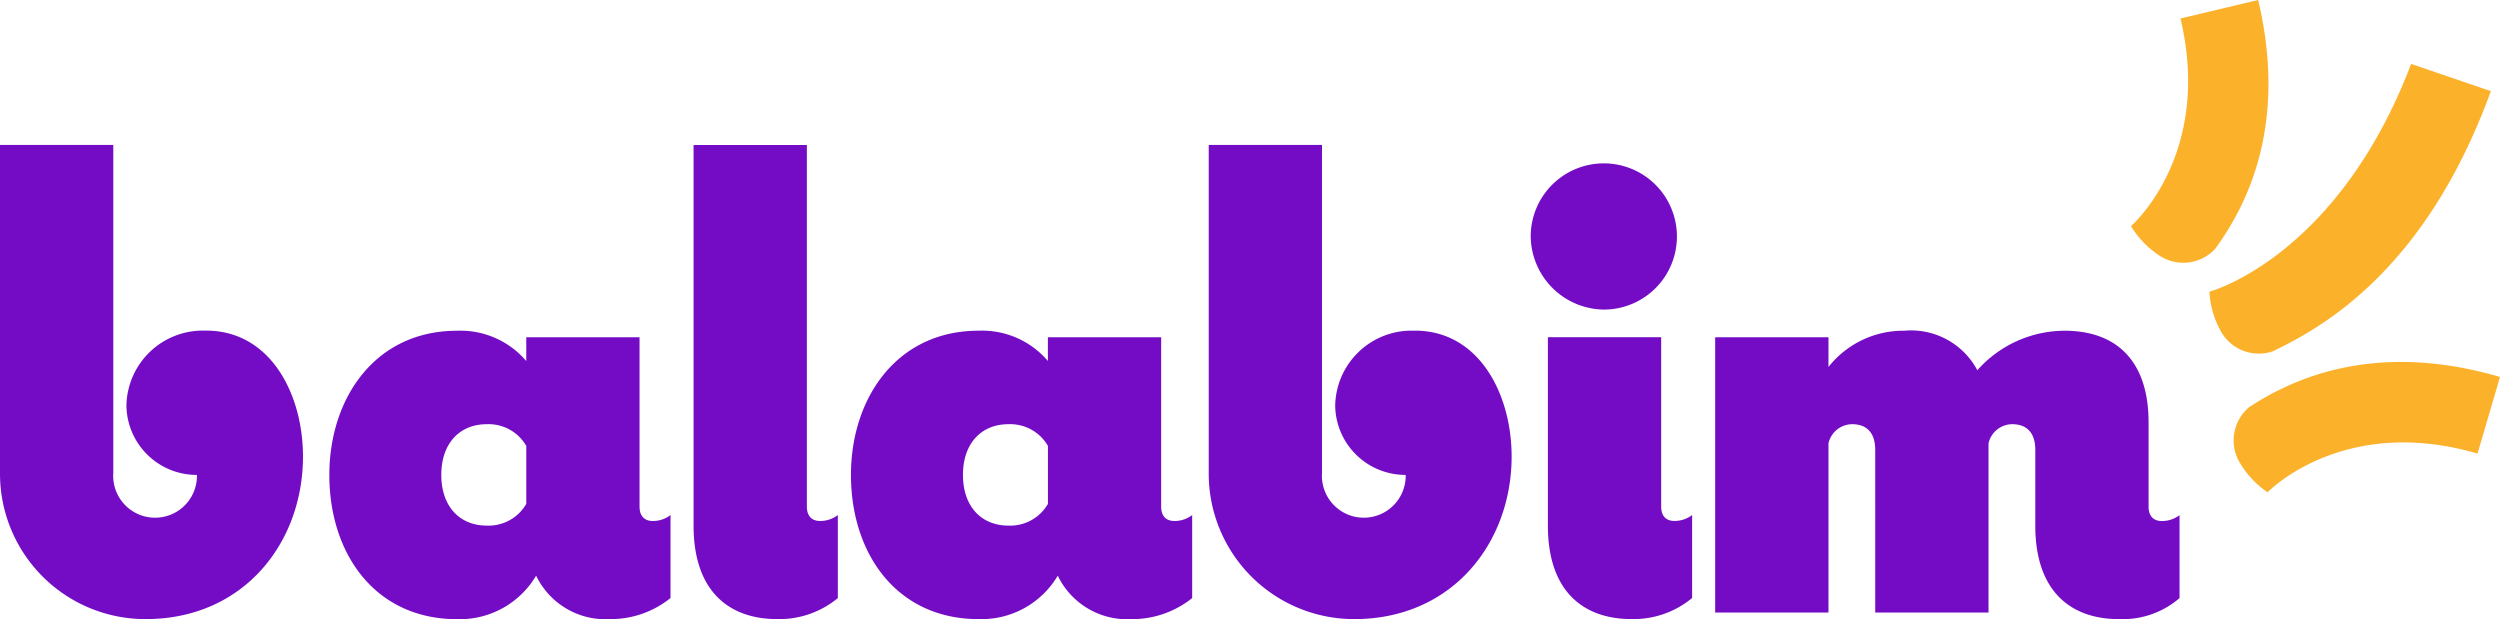
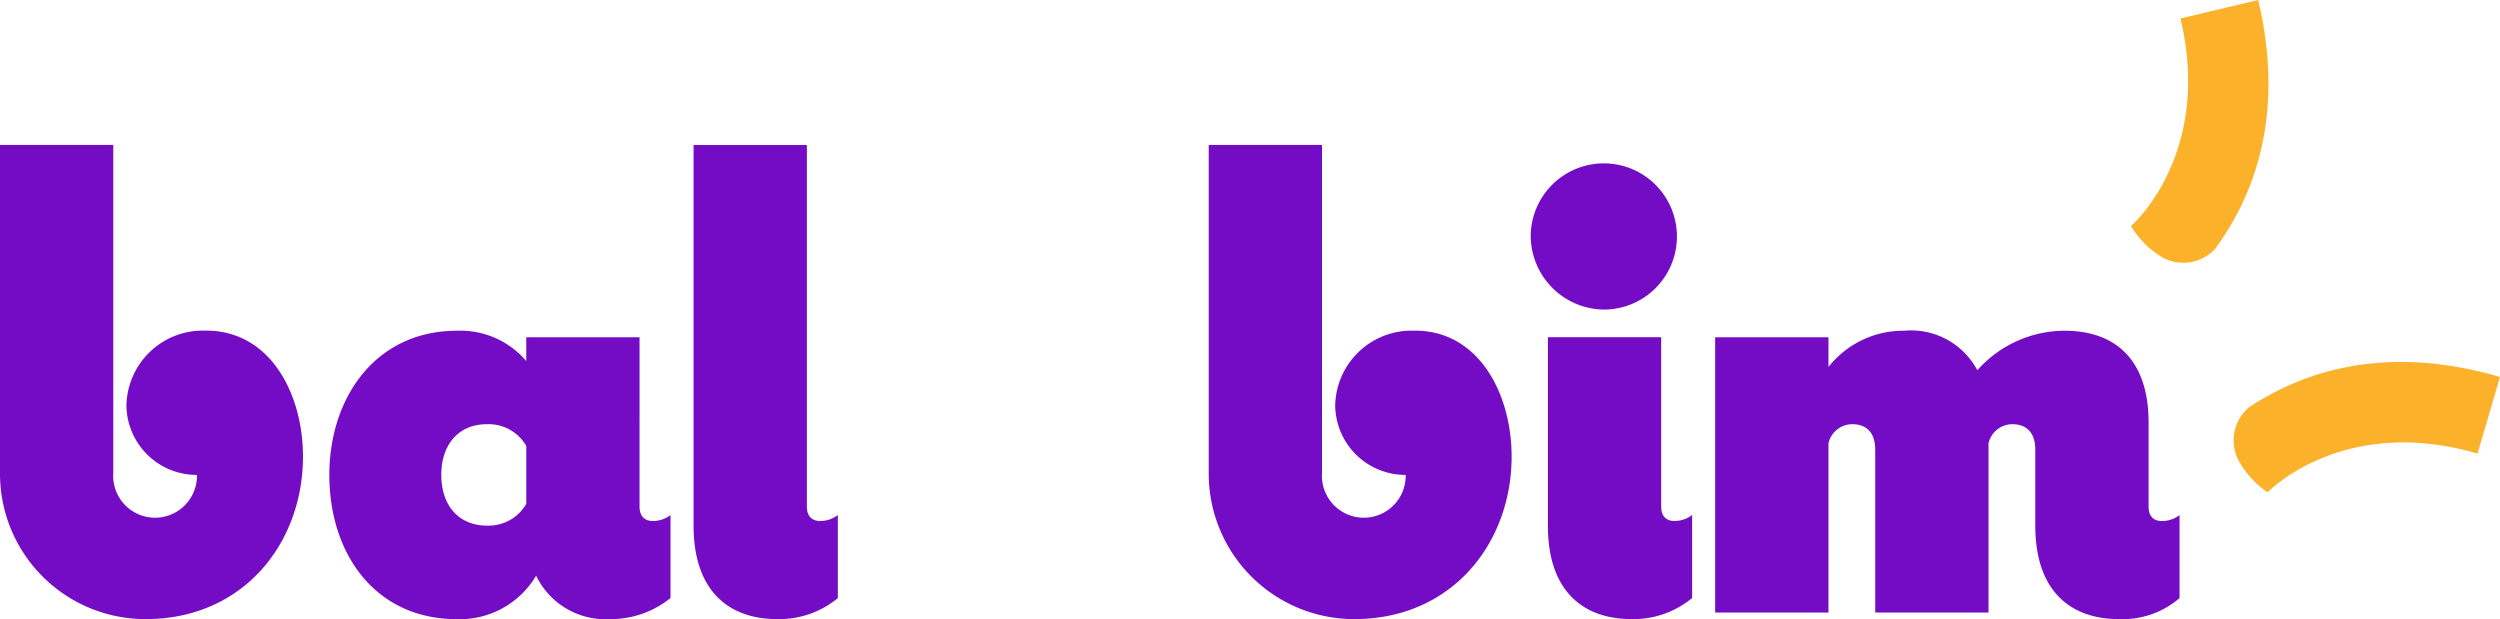
<svg xmlns="http://www.w3.org/2000/svg" id="Group_82" width="193.786" height="48" viewBox="0 0 193.786 48">
  <g id="Group_2" transform="translate(0 11.237)">
    <g id="Group_1">
      <g id="Path_1">
        <path id="Path_1-2" data-name="Path 1" d="M23.486,38.122c0,6.687-4.594,12.608-12.2,12.608A11.275,11.275,0,0,1,0,39.5V13.977H8.781V39.4a3.247,3.247,0,0,0,6.477.469c.008-.105.01-.211.008-.316A5.447,5.447,0,0,1,9.8,34.191a5.92,5.92,0,0,1,6.014-5.824l.163,0C20.989,28.371,23.486,33.323,23.486,38.122Z" transform="translate(0 -13.977)" fill="#740cc5" />
      </g>
      <g id="Path_2" transform="translate(25.528 14.39)">
        <path id="Path_2-2" data-name="Path 2" d="M79.752,58.33v6.432a7.414,7.414,0,0,1-4.7,1.634,5.964,5.964,0,0,1-5.718-3.368A6.878,6.878,0,0,1,63.21,66.4c-6.382,0-9.905-5.1-9.905-11.179,0-5.919,3.523-11.179,9.905-11.179a6.7,6.7,0,0,1,5.36,2.349V44.549h8.781V57.667c0,.868.511,1.122,1.021,1.122A2.236,2.236,0,0,0,79.752,58.33Zm-11.181-.868V52.971a3.369,3.369,0,0,0-3.064-1.684c-2.093,0-3.523,1.48-3.523,3.93s1.43,3.93,3.523,3.93A3.372,3.372,0,0,0,68.571,57.462Z" transform="translate(-53.305 -44.032)" fill="#740cc5" />
      </g>
      <g id="Path_3" transform="translate(53.762)">
        <path id="Path_3-2" data-name="Path 3" d="M118.747,50.729c-3.726,0-6.484-2.144-6.484-7.248v-29.5h8.782V42c0,.868.51,1.123,1.022,1.123a2.239,2.239,0,0,0,1.378-.459V49.1A7.121,7.121,0,0,1,118.747,50.729Z" transform="translate(-112.263 -13.977)" fill="#740cc5" />
      </g>
      <g id="Path_4" transform="translate(65.964 14.39)">
-         <path id="Path_4-2" data-name="Path 4" d="M164.189,58.33v6.432a7.414,7.414,0,0,1-4.7,1.634,5.962,5.962,0,0,1-5.718-3.368,6.879,6.879,0,0,1-6.127,3.368c-6.382,0-9.905-5.1-9.905-11.179,0-5.919,3.523-11.179,9.905-11.179a6.7,6.7,0,0,1,5.36,2.349V44.549h8.781V57.667c0,.868.511,1.122,1.022,1.122A2.24,2.24,0,0,0,164.189,58.33Zm-11.181-.868V52.971a3.369,3.369,0,0,0-3.064-1.684c-2.093,0-3.523,1.48-3.523,3.93s1.429,3.93,3.523,3.93A3.372,3.372,0,0,0,153.008,57.462Z" transform="translate(-137.742 -44.032)" fill="#740cc5" />
-       </g>
+         </g>
      <g id="Path_5" transform="translate(93.694)">
        <path id="Path_5-2" data-name="Path 5" d="M219.124,38.122c0,6.687-4.594,12.608-12.2,12.608A11.275,11.275,0,0,1,195.645,39.5V13.977h8.781V39.4a3.247,3.247,0,0,0,6.477.469c.008-.105.01-.211.008-.316a5.446,5.446,0,0,1-5.463-5.359,5.92,5.92,0,0,1,6.014-5.824l.163,0C216.624,28.371,219.124,33.323,219.124,38.122Z" transform="translate(-195.645 -13.977)" fill="#740cc5" />
      </g>
      <g id="Path_6" transform="translate(118.652 1.429)">
        <path id="Path_6-2" data-name="Path 6" d="M247.761,22.577a5.667,5.667,0,1,1,5.718,5.717A5.74,5.74,0,0,1,247.761,22.577Zm7.815,29.708c-3.727,0-6.484-2.144-6.484-7.248v-14.6h8.782V43.555c0,.869.509,1.123,1.021,1.123a2.239,2.239,0,0,0,1.378-.459v6.432A7.119,7.119,0,0,1,255.576,52.285Z" transform="translate(-247.761 -16.963)" fill="#740cc5" />
      </g>
      <g id="Path_7" transform="translate(132.95 14.371)">
        <path id="Path_7-2" data-name="Path 7" d="M308.915,66.375c-3.726,0-6.483-2.144-6.483-7.247V53.257c0-1.327-.664-1.991-1.788-1.991a1.9,1.9,0,0,0-1.838,1.48V65.865h-8.782V53.257c0-1.327-.663-1.991-1.787-1.991a1.9,1.9,0,0,0-1.837,1.48V65.865h-8.783V44.529H286.4v2.3a7.4,7.4,0,0,1,5.871-2.808,5.815,5.815,0,0,1,5.667,3.063,9.087,9.087,0,0,1,6.739-3.063c4.341,0,6.536,2.654,6.536,7.095v6.535c0,.868.51,1.122,1.022,1.122a2.236,2.236,0,0,0,1.378-.459v6.432A6.762,6.762,0,0,1,308.915,66.375Z" transform="translate(-277.617 -43.993)" fill="#740cc5" />
      </g>
    </g>
  </g>
  <g id="Group_22" data-name="Group 22">
    <g id="Group_3" transform="matrix(0.999, 0.035, -0.035, 0.999, 171.896, 4.428)">
      <g id="Path_8" transform="translate(0 0)">
-         <path id="Path_8-2" data-name="Path 8" d="M1.1,21.4A7.114,7.114,0,0,1,0,18.2C.333,18.107,9.918,14.944,15.016,0L21.27,1.894C16.662,16.049,8.794,20.691,5.088,22.642A3.36,3.36,0,0,1,1.1,21.4Z" fill="#fcb12a" />
-       </g>
+         </g>
    </g>
    <g id="Group_4" transform="translate(173.137 28.055)">
      <g id="Path_9" transform="translate(0)">
        <path id="Path_9-2" data-name="Path 9" d="M215.655,42.487A7.116,7.116,0,0,0,217.932,45c.237-.246,6.02-6,16.272-3l1.742-5.938c-9.55-2.8-15.935.039-19.437,2.335A3.36,3.36,0,0,0,215.655,42.487Z" transform="translate(-215.297 -34.896)" fill="#fcb12a" />
      </g>
    </g>
    <g id="Group_5" transform="translate(165.183)">
      <g id="Path_10">
        <path id="Path_10-2" data-name="Path 10" d="M207.82,19.927a7.116,7.116,0,0,1-2.391-2.4c.258-.228,6.307-5.7,3.836-16.094L215.286,0c2.3,9.68-.861,15.908-3.333,19.287A3.363,3.363,0,0,1,207.82,19.927Z" transform="translate(-205.429)" fill="#fcb12a" />
      </g>
    </g>
  </g>
</svg>